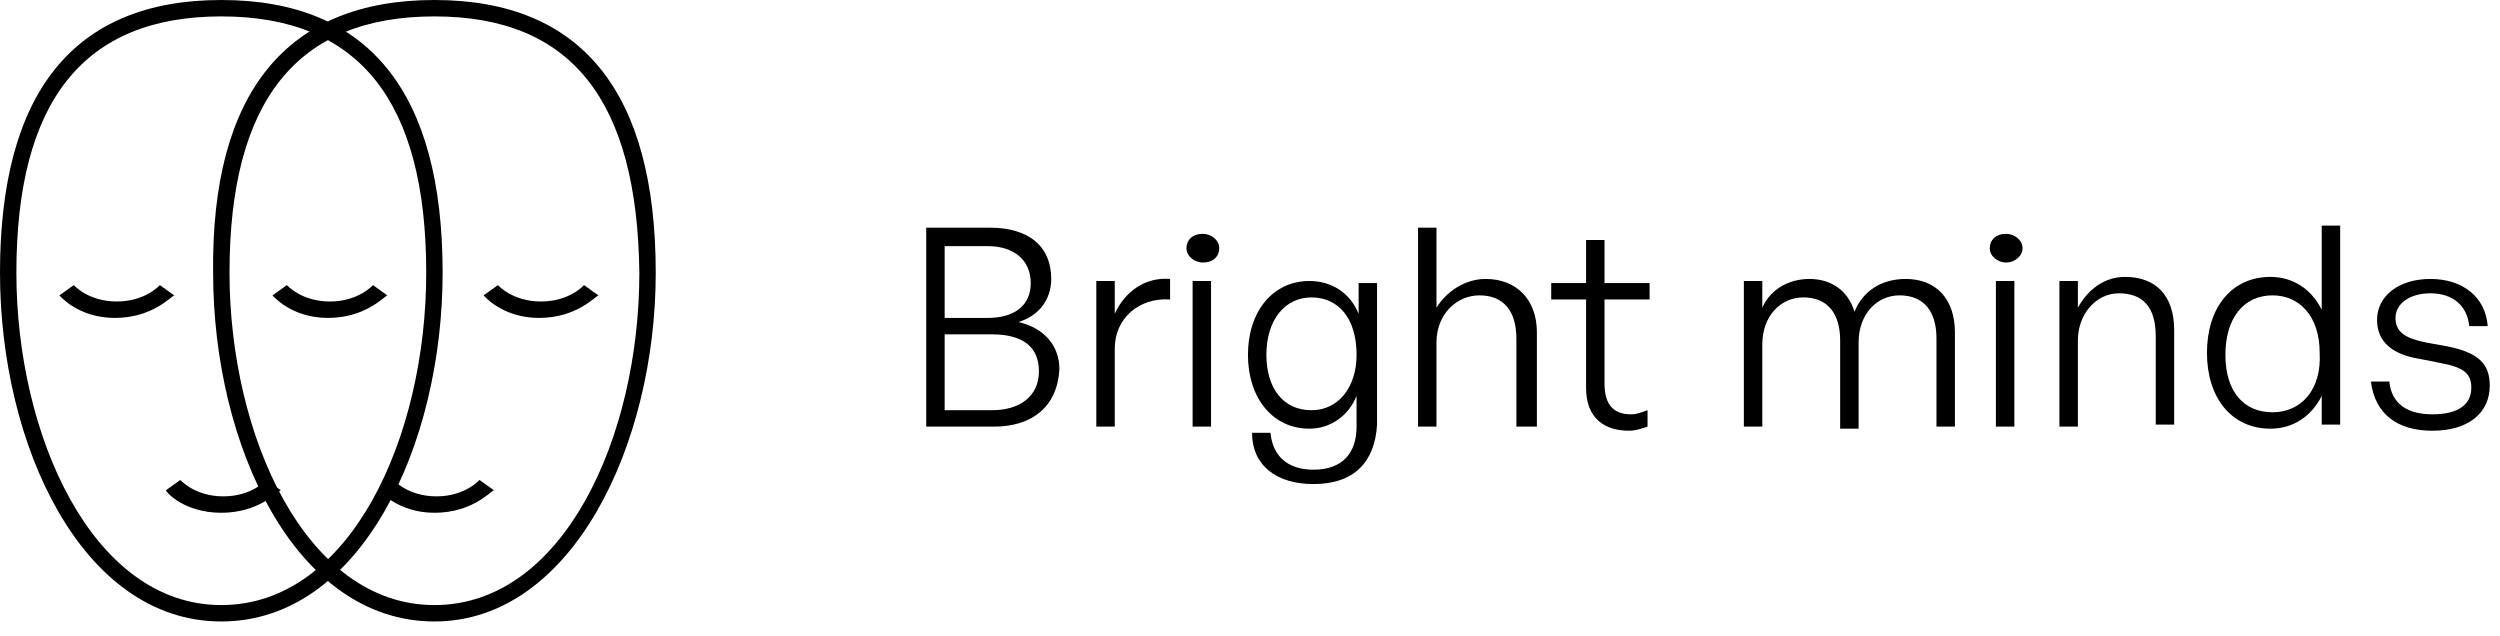
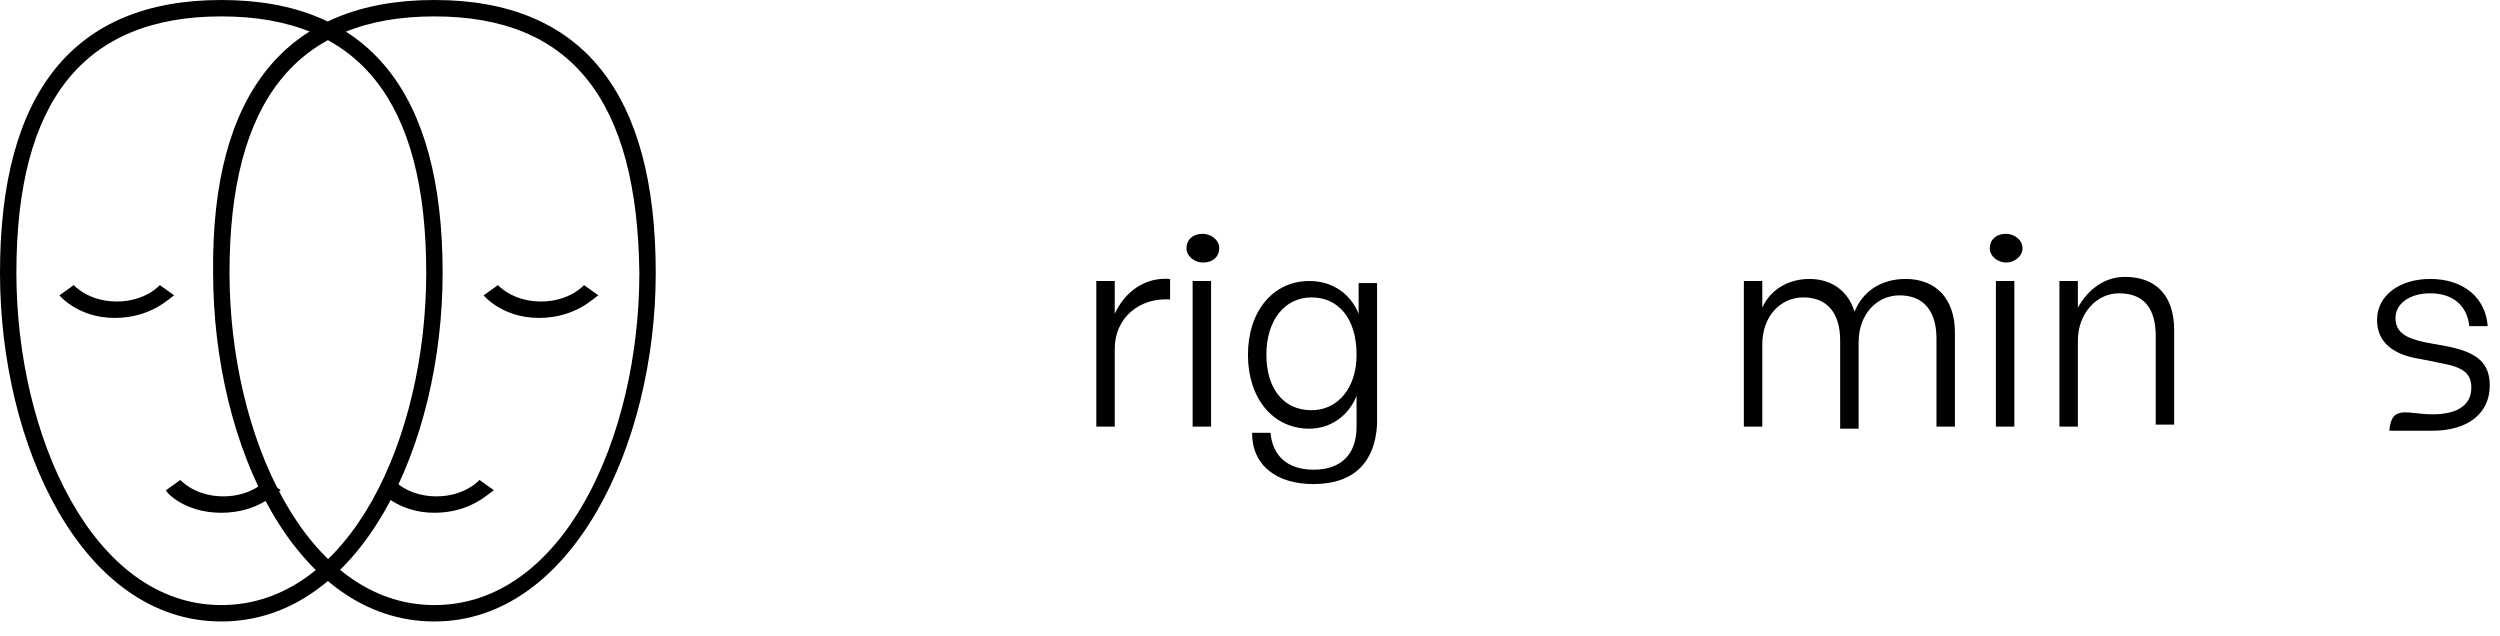
<svg xmlns="http://www.w3.org/2000/svg" width="173" height="44" viewBox="0 0 173 44" fill="none">
  <path d="M30.062 43.006C20.42 43.006 14.748 30.8 14.748 18.877C14.606 6.387 19.852 0 30.062 0C40.272 0 45.377 6.387 45.377 18.877C45.377 30.8 39.563 43.006 30.062 43.006ZM30.062 1.135C20.561 1.135 15.882 6.955 15.882 18.877C15.882 30.09 21.129 41.871 30.062 41.871C38.996 41.871 44.243 30.232 44.243 18.877C44.101 6.955 39.563 1.135 30.062 1.135Z" fill="black" />
  <path d="M37.294 22C34.742 22 33.466 20.439 33.466 20.439L34.458 19.729C34.458 19.729 35.451 20.864 37.436 20.864C39.421 20.864 40.414 19.729 40.414 19.729L41.407 20.439C41.123 20.581 39.847 22 37.294 22Z" fill="black" />
  <path d="M30.062 35.484C27.51 35.484 26.234 33.923 26.234 33.923L27.226 33.213C27.226 33.213 28.219 34.348 30.204 34.348C32.189 34.348 33.182 33.213 33.182 33.213L34.175 33.923C33.891 34.065 32.615 35.484 30.062 35.484Z" fill="black" />
-   <path d="M22.689 22C20.136 22 18.86 20.439 18.86 20.439L19.852 19.729C19.852 19.729 20.845 20.864 22.83 20.864C24.816 20.864 25.808 19.729 25.808 19.729L26.801 20.439C26.517 20.581 25.241 22 22.689 22Z" fill="black" />
  <path d="M15.315 43.006C5.672 43.006 0 30.8 0 18.877C0 6.387 5.105 0 15.315 0C25.525 0 30.63 6.387 30.63 18.877C30.63 30.8 24.957 43.006 15.315 43.006ZM15.315 1.135C5.814 1.135 1.134 6.955 1.134 18.877C1.134 30.09 6.381 41.871 15.315 41.871C24.248 41.871 29.495 30.232 29.495 18.877C29.495 6.955 24.816 1.135 15.315 1.135Z" fill="black" />
  <path d="M15.315 35.484C12.762 35.484 11.486 34.065 11.486 33.923L12.479 33.213C12.479 33.213 13.471 34.348 15.457 34.348C17.442 34.348 18.434 33.213 18.434 33.213L19.427 33.923C19.143 34.065 17.867 35.484 15.315 35.484Z" fill="black" />
  <path d="M7.941 22C5.389 22 4.112 20.439 4.112 20.439L5.105 19.729C5.105 19.729 6.098 20.864 8.083 20.864C10.068 20.864 11.061 19.729 11.061 19.729L12.053 20.439C11.77 20.581 10.493 22 7.941 22Z" fill="black" />
-   <path d="M68.775 29.523H64.095V15.755H68.491C71.185 15.755 72.745 17.032 72.745 19.303C72.745 20.723 71.894 21.858 70.476 22.284C72.32 22.71 73.312 23.987 73.312 25.548C73.171 28.103 71.469 29.523 68.775 29.523ZM65.371 17.032V22H68.349C70.193 22 71.327 21.148 71.327 19.587C71.327 18.026 70.193 17.032 68.349 17.032H65.371ZM65.371 22.994V28.387H68.633C70.618 28.387 71.894 27.394 71.894 25.69C71.894 23.987 70.76 23.136 68.633 23.136H65.371V22.994Z" fill="black" />
  <path d="M77.141 29.523H75.865V19.445H77.141V21.716C77.85 20.155 79.268 19.161 80.97 19.303V20.723C78.843 20.581 77.141 22 77.141 24.129V29.523Z" fill="black" />
  <path d="M83.239 18.168C82.671 18.168 82.104 17.742 82.104 17.174C82.104 16.607 82.529 16.181 83.239 16.181C83.806 16.181 84.373 16.607 84.373 17.174C84.373 17.742 83.948 18.168 83.239 18.168ZM82.529 29.523V19.445H83.806V29.523H82.529Z" fill="black" />
  <path d="M90.896 33.497C88.343 33.497 86.642 32.219 86.642 29.948H87.918C88.06 31.51 89.052 32.503 90.896 32.503C92.881 32.503 93.874 31.368 93.874 29.523V27.394C93.306 28.813 92.03 29.665 90.612 29.665C88.06 29.665 86.358 27.535 86.358 24.555C86.358 21.574 88.06 19.445 90.612 19.445C92.172 19.445 93.448 20.297 94.016 21.716V19.587H95.292V29.381C95.15 31.936 93.732 33.497 90.896 33.497ZM90.754 28.387C92.597 28.387 93.874 26.826 93.874 24.555C93.874 22 92.597 20.581 90.754 20.581C88.911 20.581 87.634 22.142 87.634 24.555C87.634 26.826 88.769 28.387 90.754 28.387Z" fill="black" />
-   <path d="M99.404 29.523H98.128V15.755H99.404V21.29C100.113 20.155 101.389 19.303 102.807 19.303C104.934 19.303 106.352 20.723 106.352 22.994V29.523H104.934V23.419C104.934 21.574 104.084 20.439 102.382 20.439C100.822 20.439 99.404 21.716 99.404 23.703V29.523Z" fill="black" />
-   <path d="M112.734 29.806C111.032 29.806 109.756 28.955 109.756 26.826V20.723H107.345V19.587H109.756V16.606H111.032V19.587H114.152V20.723H111.032V26.542C111.032 28.103 111.741 28.671 112.875 28.671C113.301 28.671 113.584 28.529 114.01 28.387V29.523C113.584 29.665 113.159 29.806 112.734 29.806Z" fill="black" />
  <path d="M121.951 29.523H120.675V19.445H121.951V21.29C122.518 20.013 123.794 19.303 125.212 19.303C126.772 19.303 127.907 20.155 128.332 21.574C128.899 20.155 130.175 19.303 131.877 19.303C134.004 19.303 135.28 20.723 135.28 22.994V29.523H134.004V23.419C134.004 21.574 133.153 20.439 131.452 20.439C129.892 20.439 128.616 21.716 128.616 23.703V29.665H127.339V23.561C127.339 21.716 126.489 20.581 124.787 20.581C123.227 20.581 121.951 21.858 121.951 23.845V29.523Z" fill="black" />
  <path d="M138.825 18.168C138.258 18.168 137.691 17.742 137.691 17.174C137.691 16.607 138.116 16.181 138.825 16.181C139.393 16.181 139.96 16.607 139.96 17.174C139.96 17.742 139.393 18.168 138.825 18.168ZM138.116 29.523V19.445H139.393V29.523H138.116Z" fill="black" />
  <path d="M143.789 29.523H142.512V19.445H143.789V21.29C144.498 20.013 145.632 19.161 147.05 19.161C149.177 19.161 150.453 20.439 150.453 22.852V29.381H149.177V23.277C149.177 21.29 148.326 20.297 146.625 20.297C145.065 20.297 143.789 21.716 143.789 23.561V29.523Z" fill="black" />
-   <path d="M160.663 27.394C159.954 28.813 158.678 29.665 157.118 29.665C154.424 29.665 152.722 27.535 152.722 24.413C152.722 21.29 154.424 19.161 157.118 19.161C158.678 19.161 159.954 20.013 160.663 21.432V15.613H161.939V29.381H160.663V27.394ZM157.26 28.529C159.245 28.529 160.663 26.968 160.521 24.413C160.521 21.858 159.103 20.439 157.26 20.439C155.275 20.439 153.998 22 153.998 24.555C153.998 27.11 155.275 28.529 157.26 28.529Z" fill="black" />
-   <path d="M168.32 29.806C165.91 29.806 164.35 28.671 164.066 26.4H165.343C165.484 27.961 166.619 28.671 168.32 28.671C170.164 28.671 171.015 27.961 171.015 26.826C171.015 25.832 170.448 25.406 168.888 25.123L167.47 24.839C165.626 24.555 164.492 23.703 164.492 22.142C164.492 20.439 166.052 19.303 168.179 19.303C170.448 19.303 172.007 20.581 172.149 22.568H170.873C170.731 21.148 169.739 20.297 168.179 20.297C166.761 20.297 165.768 21.006 165.768 22C165.768 22.994 166.477 23.419 167.895 23.703L169.455 23.987C171.44 24.413 172.291 25.123 172.291 26.684C172.291 28.529 170.873 29.806 168.32 29.806Z" fill="black" />
+   <path d="M168.32 29.806H165.343C165.484 27.961 166.619 28.671 168.32 28.671C170.164 28.671 171.015 27.961 171.015 26.826C171.015 25.832 170.448 25.406 168.888 25.123L167.47 24.839C165.626 24.555 164.492 23.703 164.492 22.142C164.492 20.439 166.052 19.303 168.179 19.303C170.448 19.303 172.007 20.581 172.149 22.568H170.873C170.731 21.148 169.739 20.297 168.179 20.297C166.761 20.297 165.768 21.006 165.768 22C165.768 22.994 166.477 23.419 167.895 23.703L169.455 23.987C171.44 24.413 172.291 25.123 172.291 26.684C172.291 28.529 170.873 29.806 168.32 29.806Z" fill="black" />
</svg>